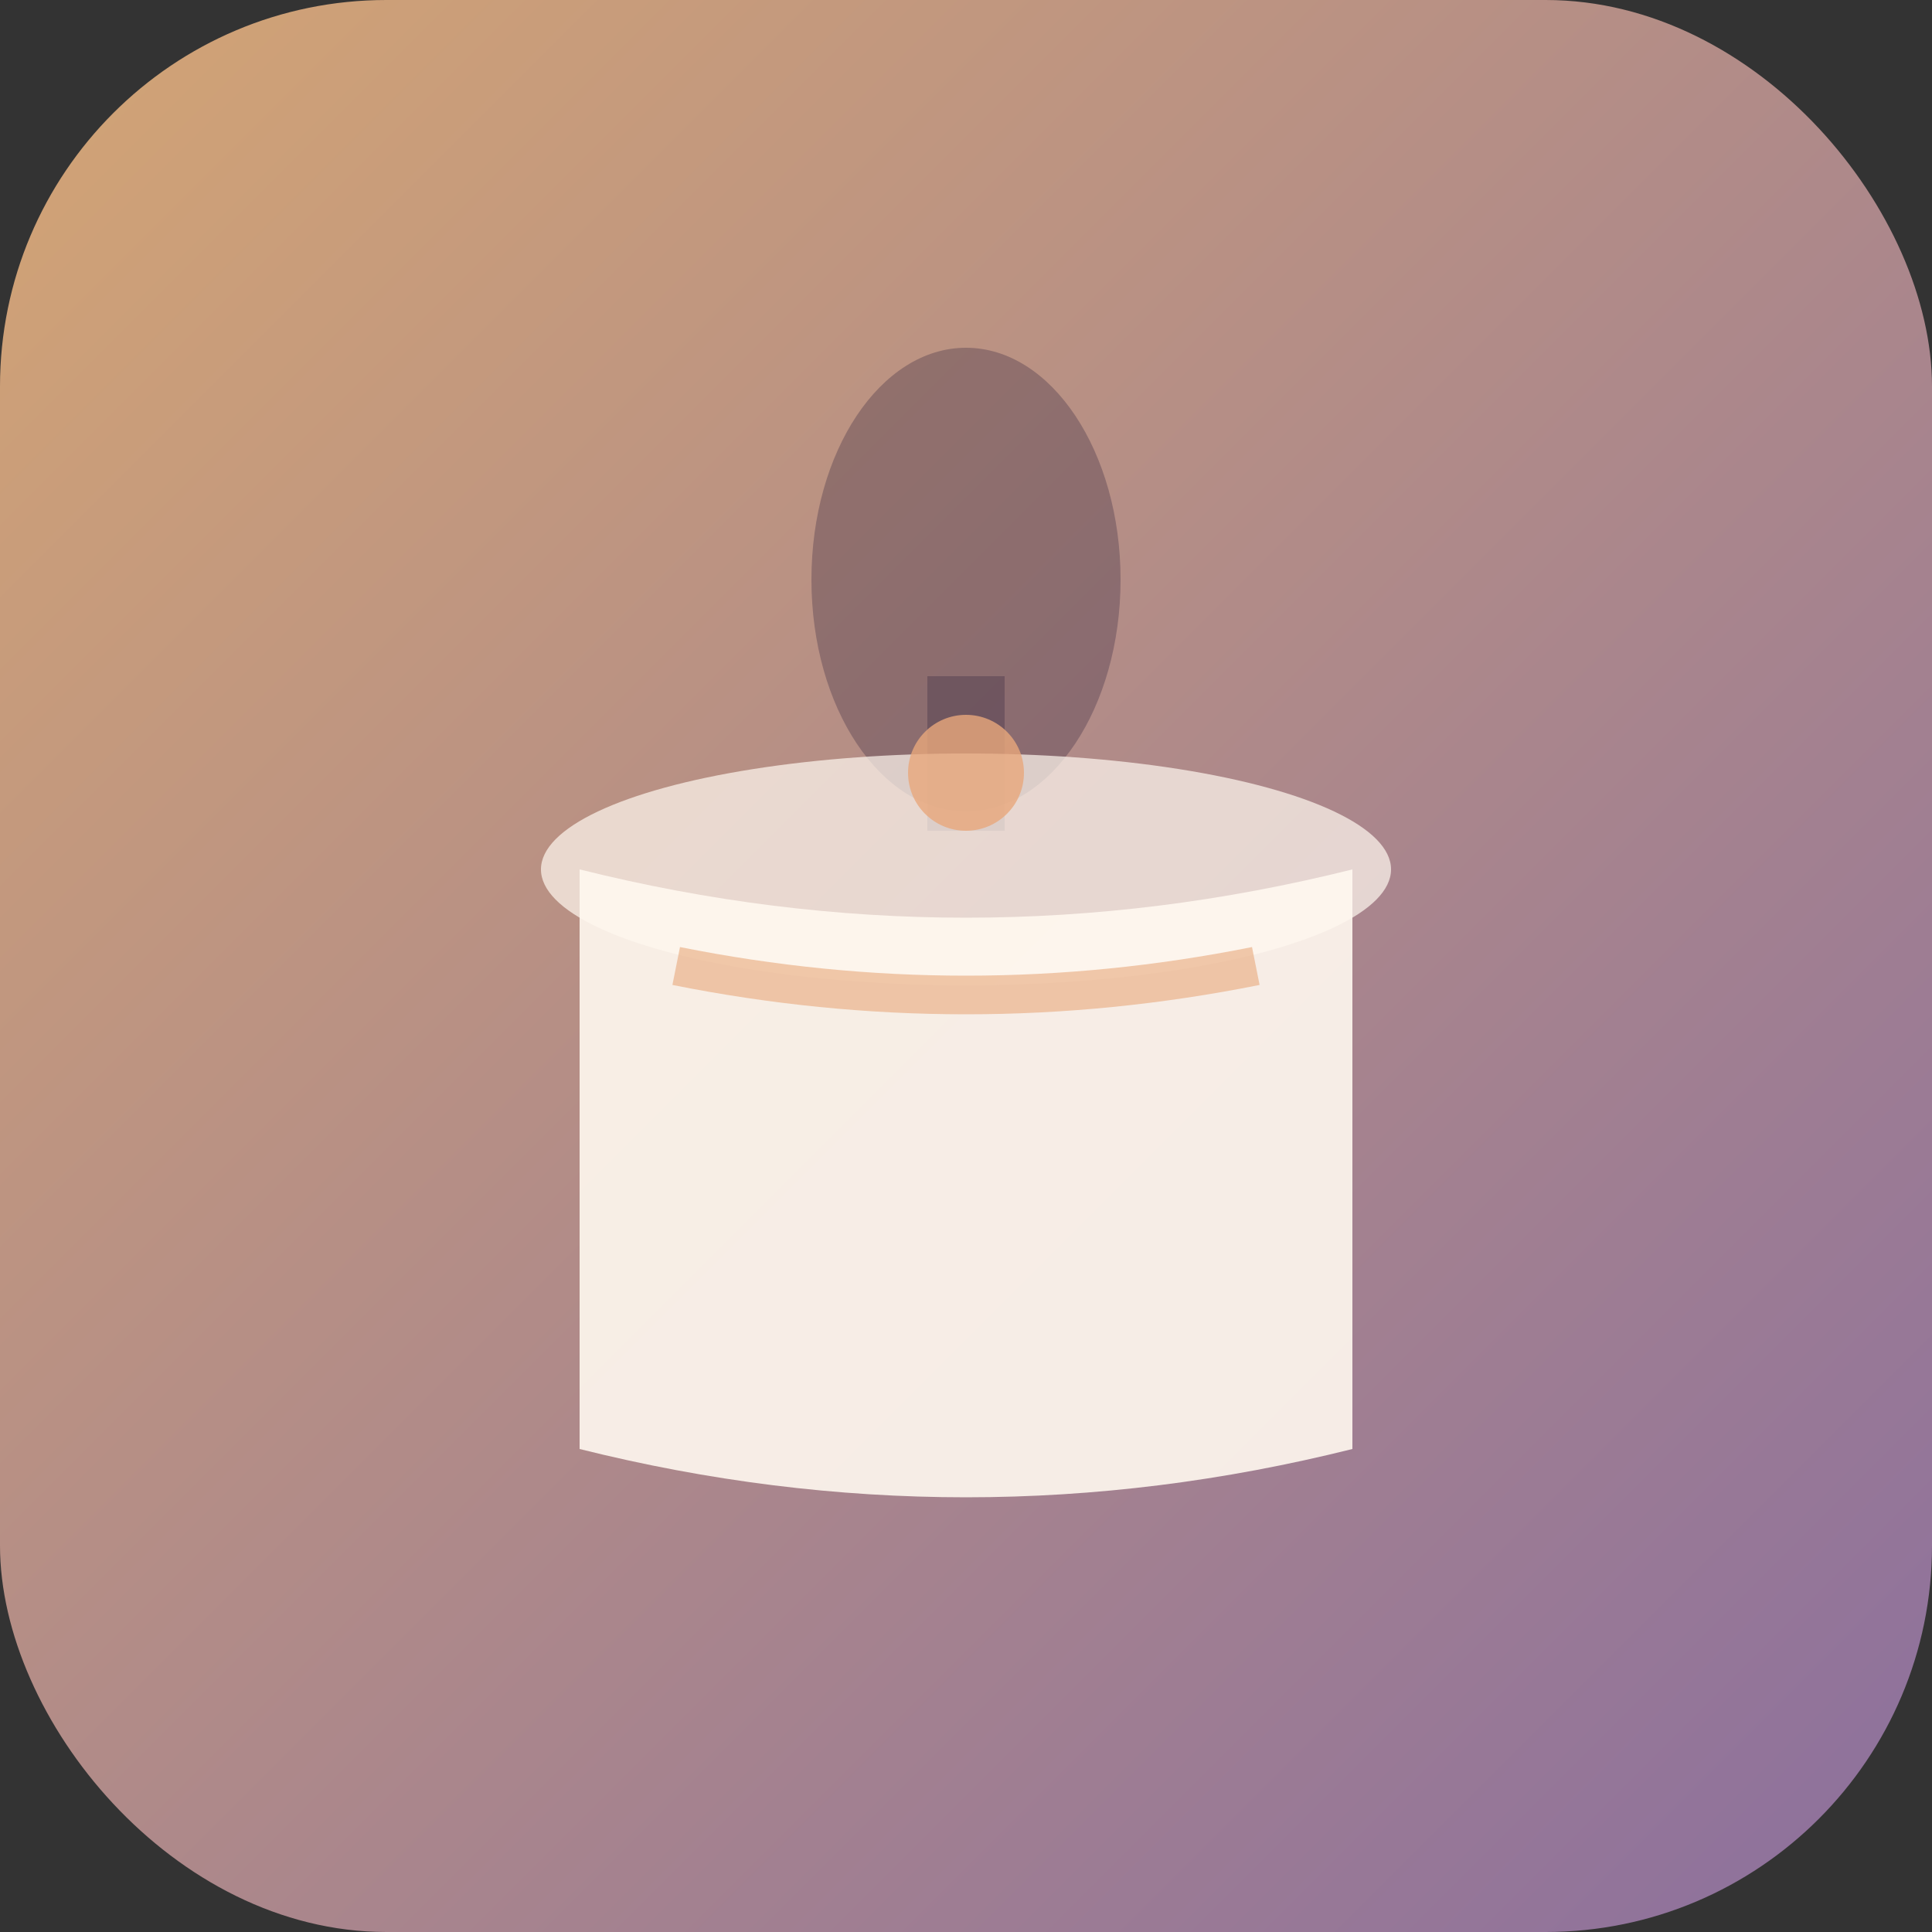
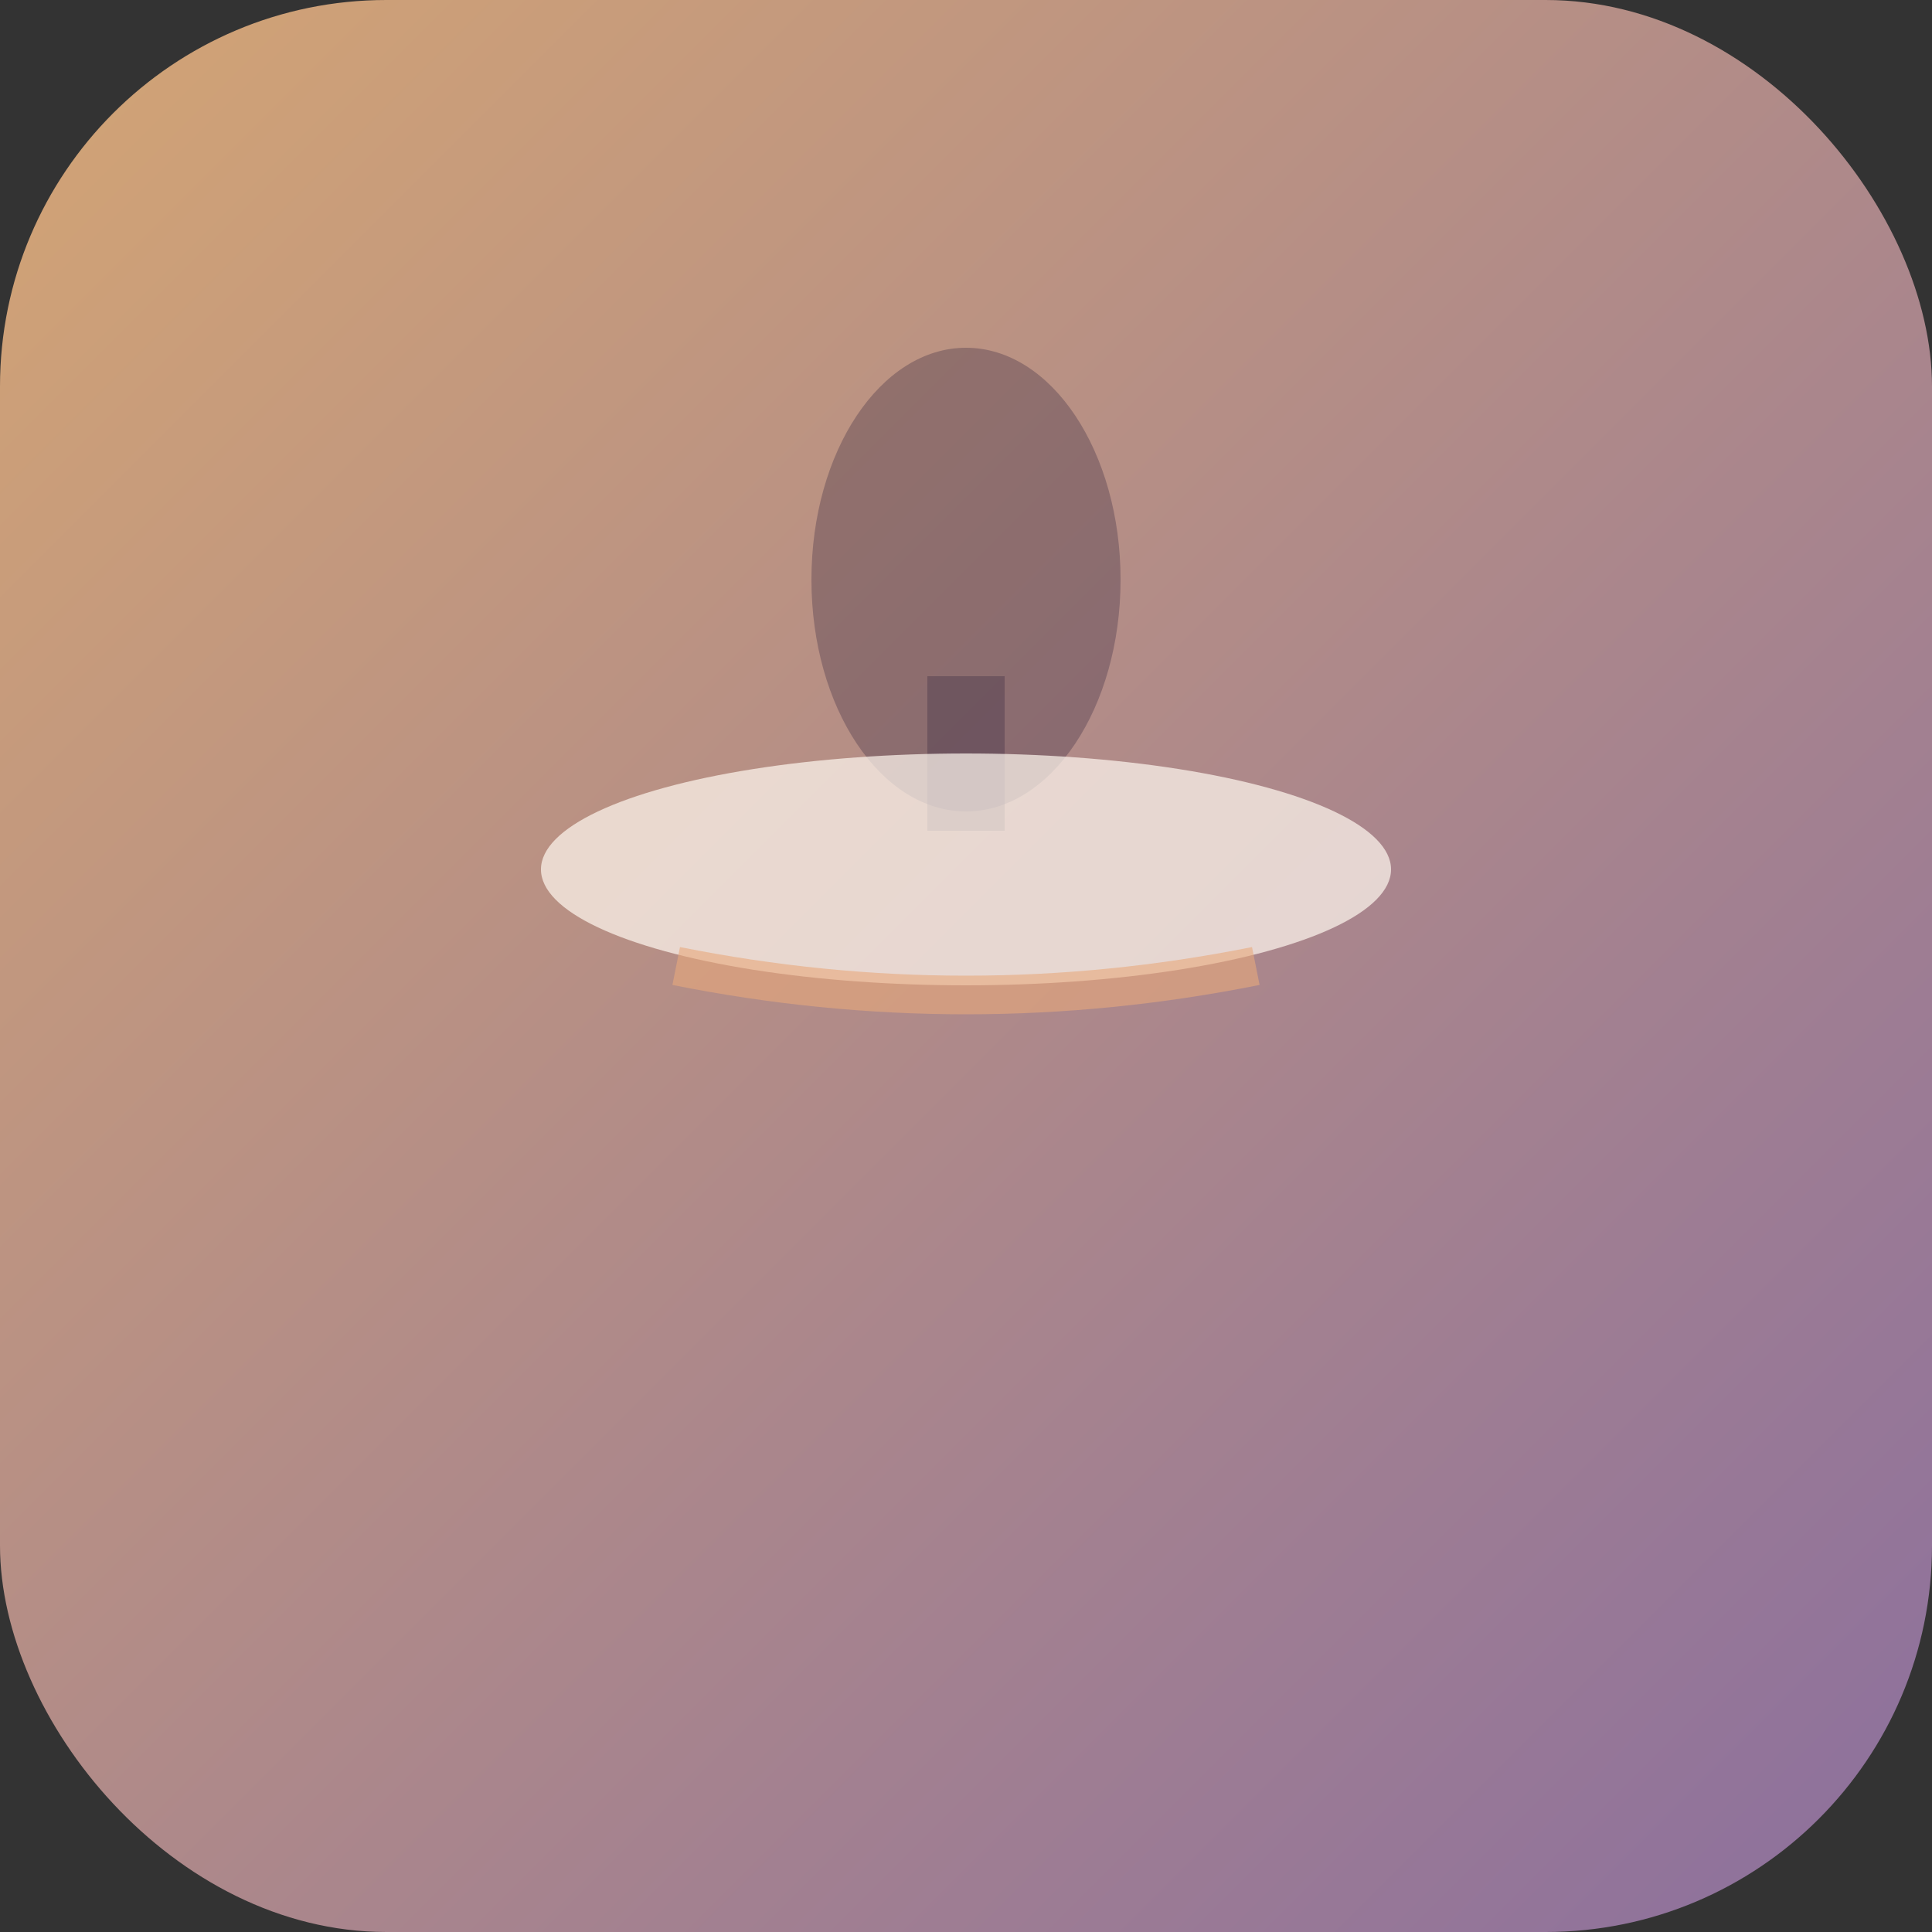
<svg xmlns="http://www.w3.org/2000/svg" viewBox="0 0 100 100">
  <rect x="0" y="0" width="100" height="100" fill="#333333" stroke="none" />
  <defs>
    <linearGradient id="grad1" x1="0%" y1="0%" x2="100%" y2="100%">
      <stop offset="0%" style="stop-color:#D4A574;stop-opacity:1" />
      <stop offset="100%" style="stop-color:#8B6F9E;stop-opacity:1" />
    </linearGradient>
  </defs>
  <rect width="100" height="100" rx="20" fill="url(#grad1)" />
  <ellipse cx="50" cy="30" rx="8" ry="12" fill="#2C1E3A" opacity="0.3" />
  <rect x="48" y="35" width="4" height="8" fill="#2C1E3A" opacity="0.3" />
-   <path d="M 30 45 Q 50 50 70 45 L 70 75 Q 50 80 30 75 Z" fill="#FFF8F0" opacity="0.9" />
  <ellipse cx="50" cy="45" rx="22" ry="6" fill="#FFF8F0" opacity="0.7" />
  <path d="M 35 50 Q 50 53 65 50" stroke="#E8A87C" stroke-width="2" fill="none" opacity="0.6" />
-   <circle cx="50" cy="40" r="3" fill="#E8A87C" opacity="0.8" />
</svg>